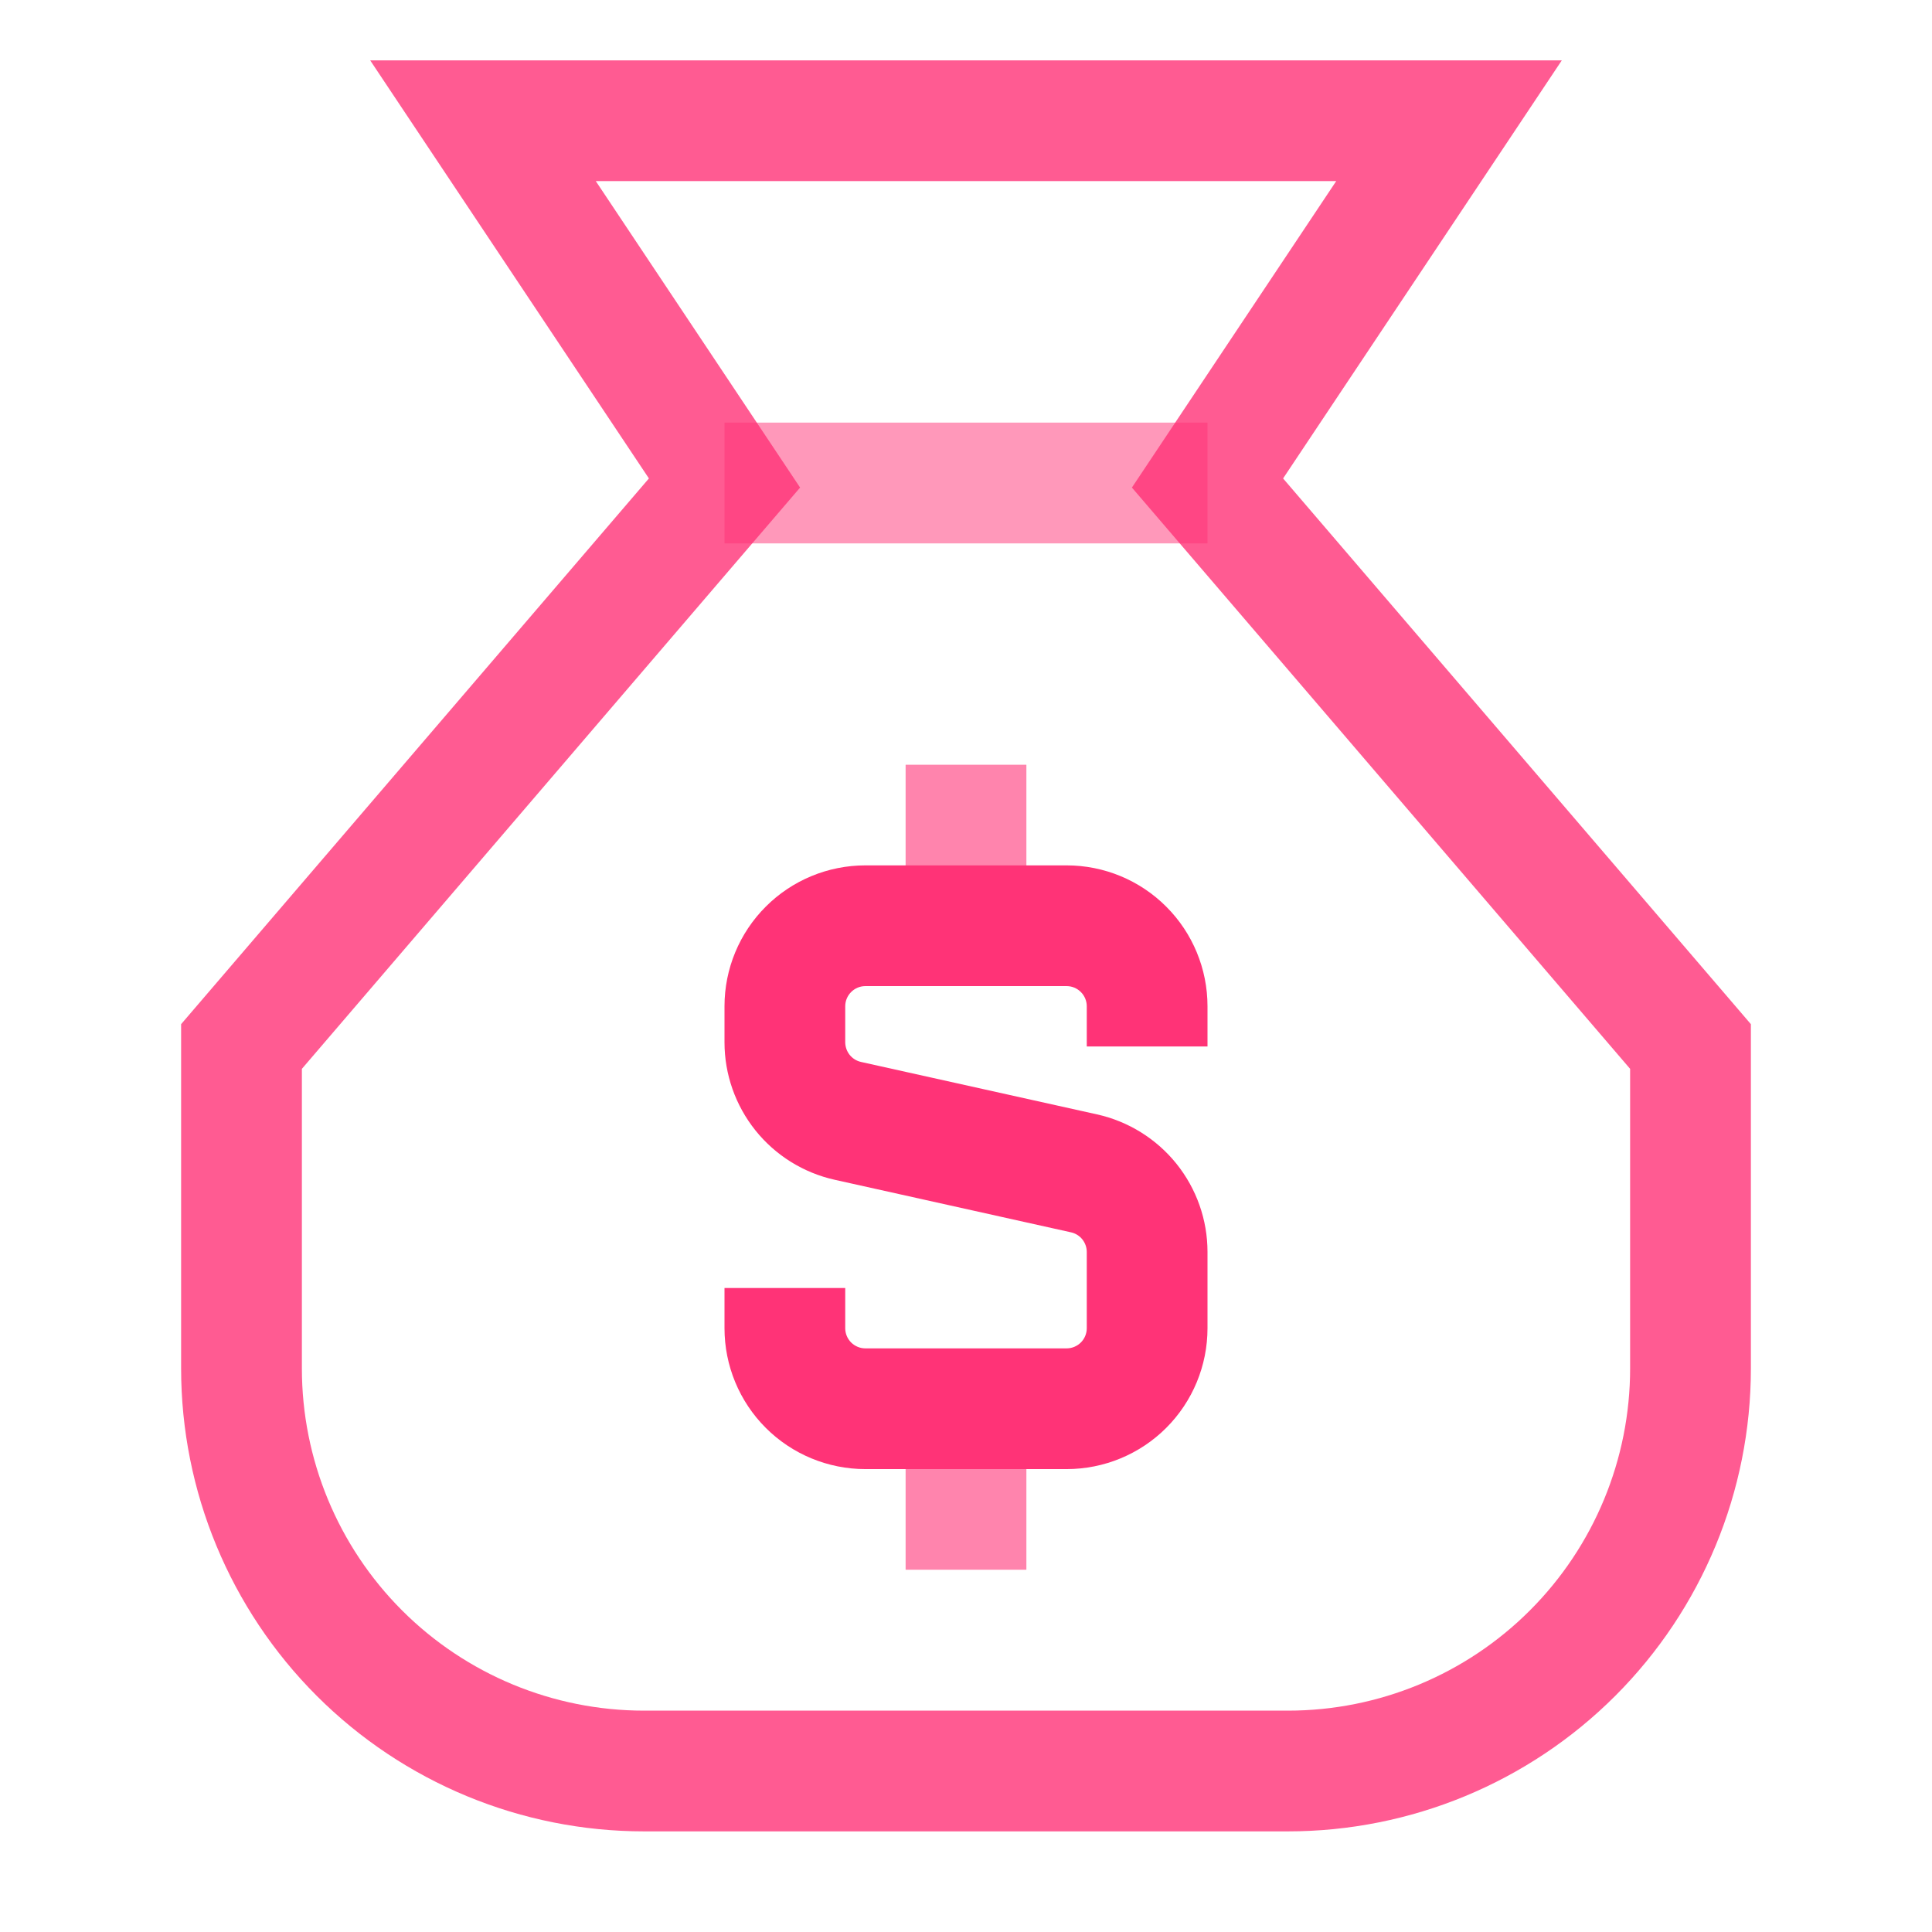
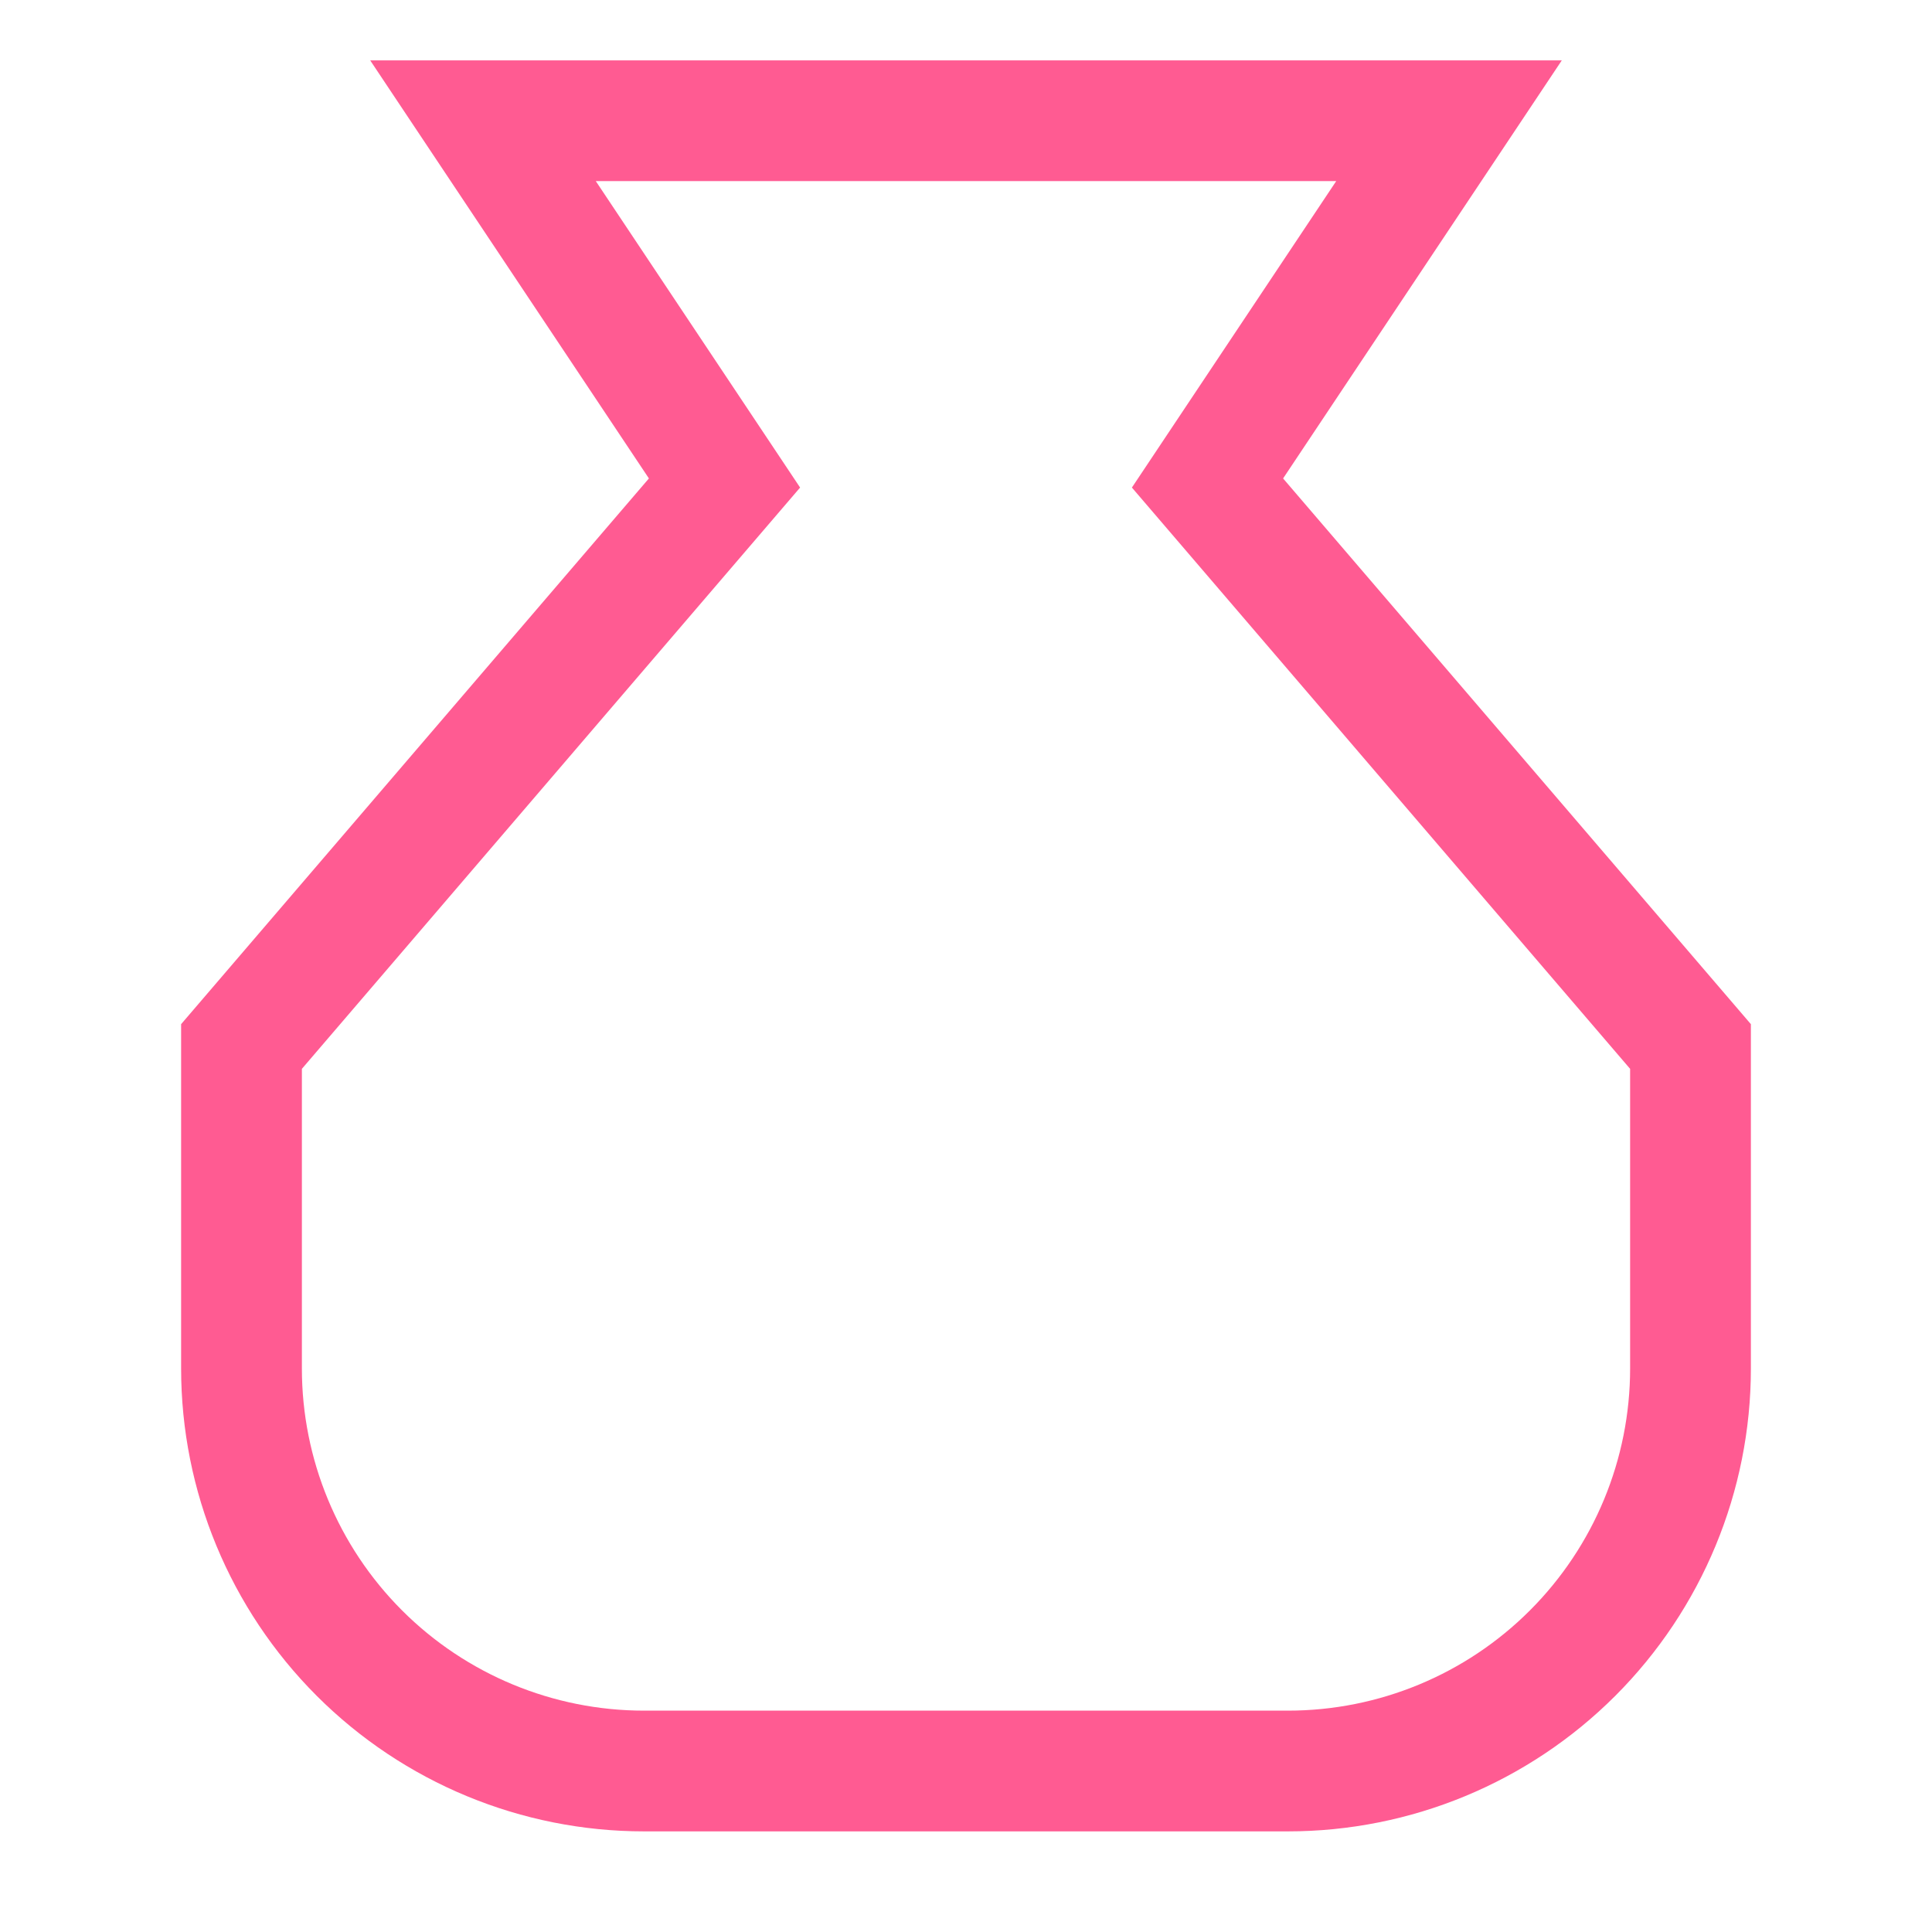
<svg xmlns="http://www.w3.org/2000/svg" width="47" height="47" viewBox="0 0 47 47" fill="none">
  <path opacity="0.8" fill-rule="evenodd" clip-rule="evenodd" d="M9.006 1.469H37.994L31.214 11.639L42.594 24.915V33.292C42.594 36.278 41.407 39.142 39.296 41.254C37.184 43.366 34.32 44.552 31.333 44.552H15.667C12.68 44.552 9.816 43.366 7.704 41.254C5.593 39.142 4.406 36.278 4.406 33.292V24.915L15.786 11.639L9.006 1.469ZM14.494 4.406L19.464 11.861L7.344 26.002V33.292C7.344 35.499 8.221 37.616 9.781 39.177C11.342 40.738 13.459 41.615 15.667 41.615H31.333C33.541 41.615 35.658 40.738 37.218 39.177C38.779 37.616 39.656 35.499 39.656 33.292V26.002L27.536 11.861L32.506 4.406H14.494Z" fill="#FF3377" />
-   <path opacity="0.5" fill-rule="evenodd" clip-rule="evenodd" d="M29.375 13.219H17.625V10.281H29.375V13.219Z" fill="#FF3377" />
-   <path opacity="0.6" fill-rule="evenodd" clip-rule="evenodd" d="M24.969 18.604V22.521H22.031V18.604H24.969Z" fill="#FF3377" />
-   <path opacity="0.6" fill-rule="evenodd" clip-rule="evenodd" d="M24.969 34.271V38.187H22.031V34.271H24.969Z" fill="#FF3377" />
-   <path fill-rule="evenodd" clip-rule="evenodd" d="M18.629 22.056C19.271 21.413 20.143 21.052 21.052 21.052H25.948C26.857 21.052 27.729 21.413 28.371 22.056C29.014 22.698 29.375 23.57 29.375 24.479V25.458H26.438V24.479C26.438 24.349 26.386 24.225 26.294 24.133C26.202 24.041 26.078 23.989 25.948 23.989H21.052C20.922 23.989 20.798 24.041 20.706 24.133C20.614 24.225 20.562 24.349 20.562 24.479V25.356C20.562 25.356 20.562 25.356 20.562 25.356C20.563 25.467 20.601 25.576 20.67 25.662C20.74 25.749 20.837 25.81 20.946 25.834L26.688 27.11C27.449 27.279 28.131 27.703 28.62 28.311C29.108 28.919 29.375 29.675 29.375 30.455V32.312C29.375 33.221 29.014 34.093 28.371 34.736C27.729 35.378 26.857 35.739 25.948 35.739H21.052C20.143 35.739 19.271 35.378 18.629 34.736C17.986 34.093 17.625 33.221 17.625 32.312V31.333H20.562V32.312C20.562 32.442 20.614 32.567 20.706 32.659C20.798 32.75 20.922 32.802 21.052 32.802H25.948C26.078 32.802 26.202 32.75 26.294 32.659C26.386 32.567 26.438 32.442 26.438 32.312V30.456C26.438 30.345 26.399 30.237 26.33 30.15C26.26 30.063 26.163 30.003 26.054 29.979L20.308 28.701C19.547 28.532 18.867 28.109 18.379 27.501C17.891 26.892 17.625 26.136 17.625 25.357V24.479C17.625 23.57 17.986 22.698 18.629 22.056Z" fill="#FF3377" />
</svg>